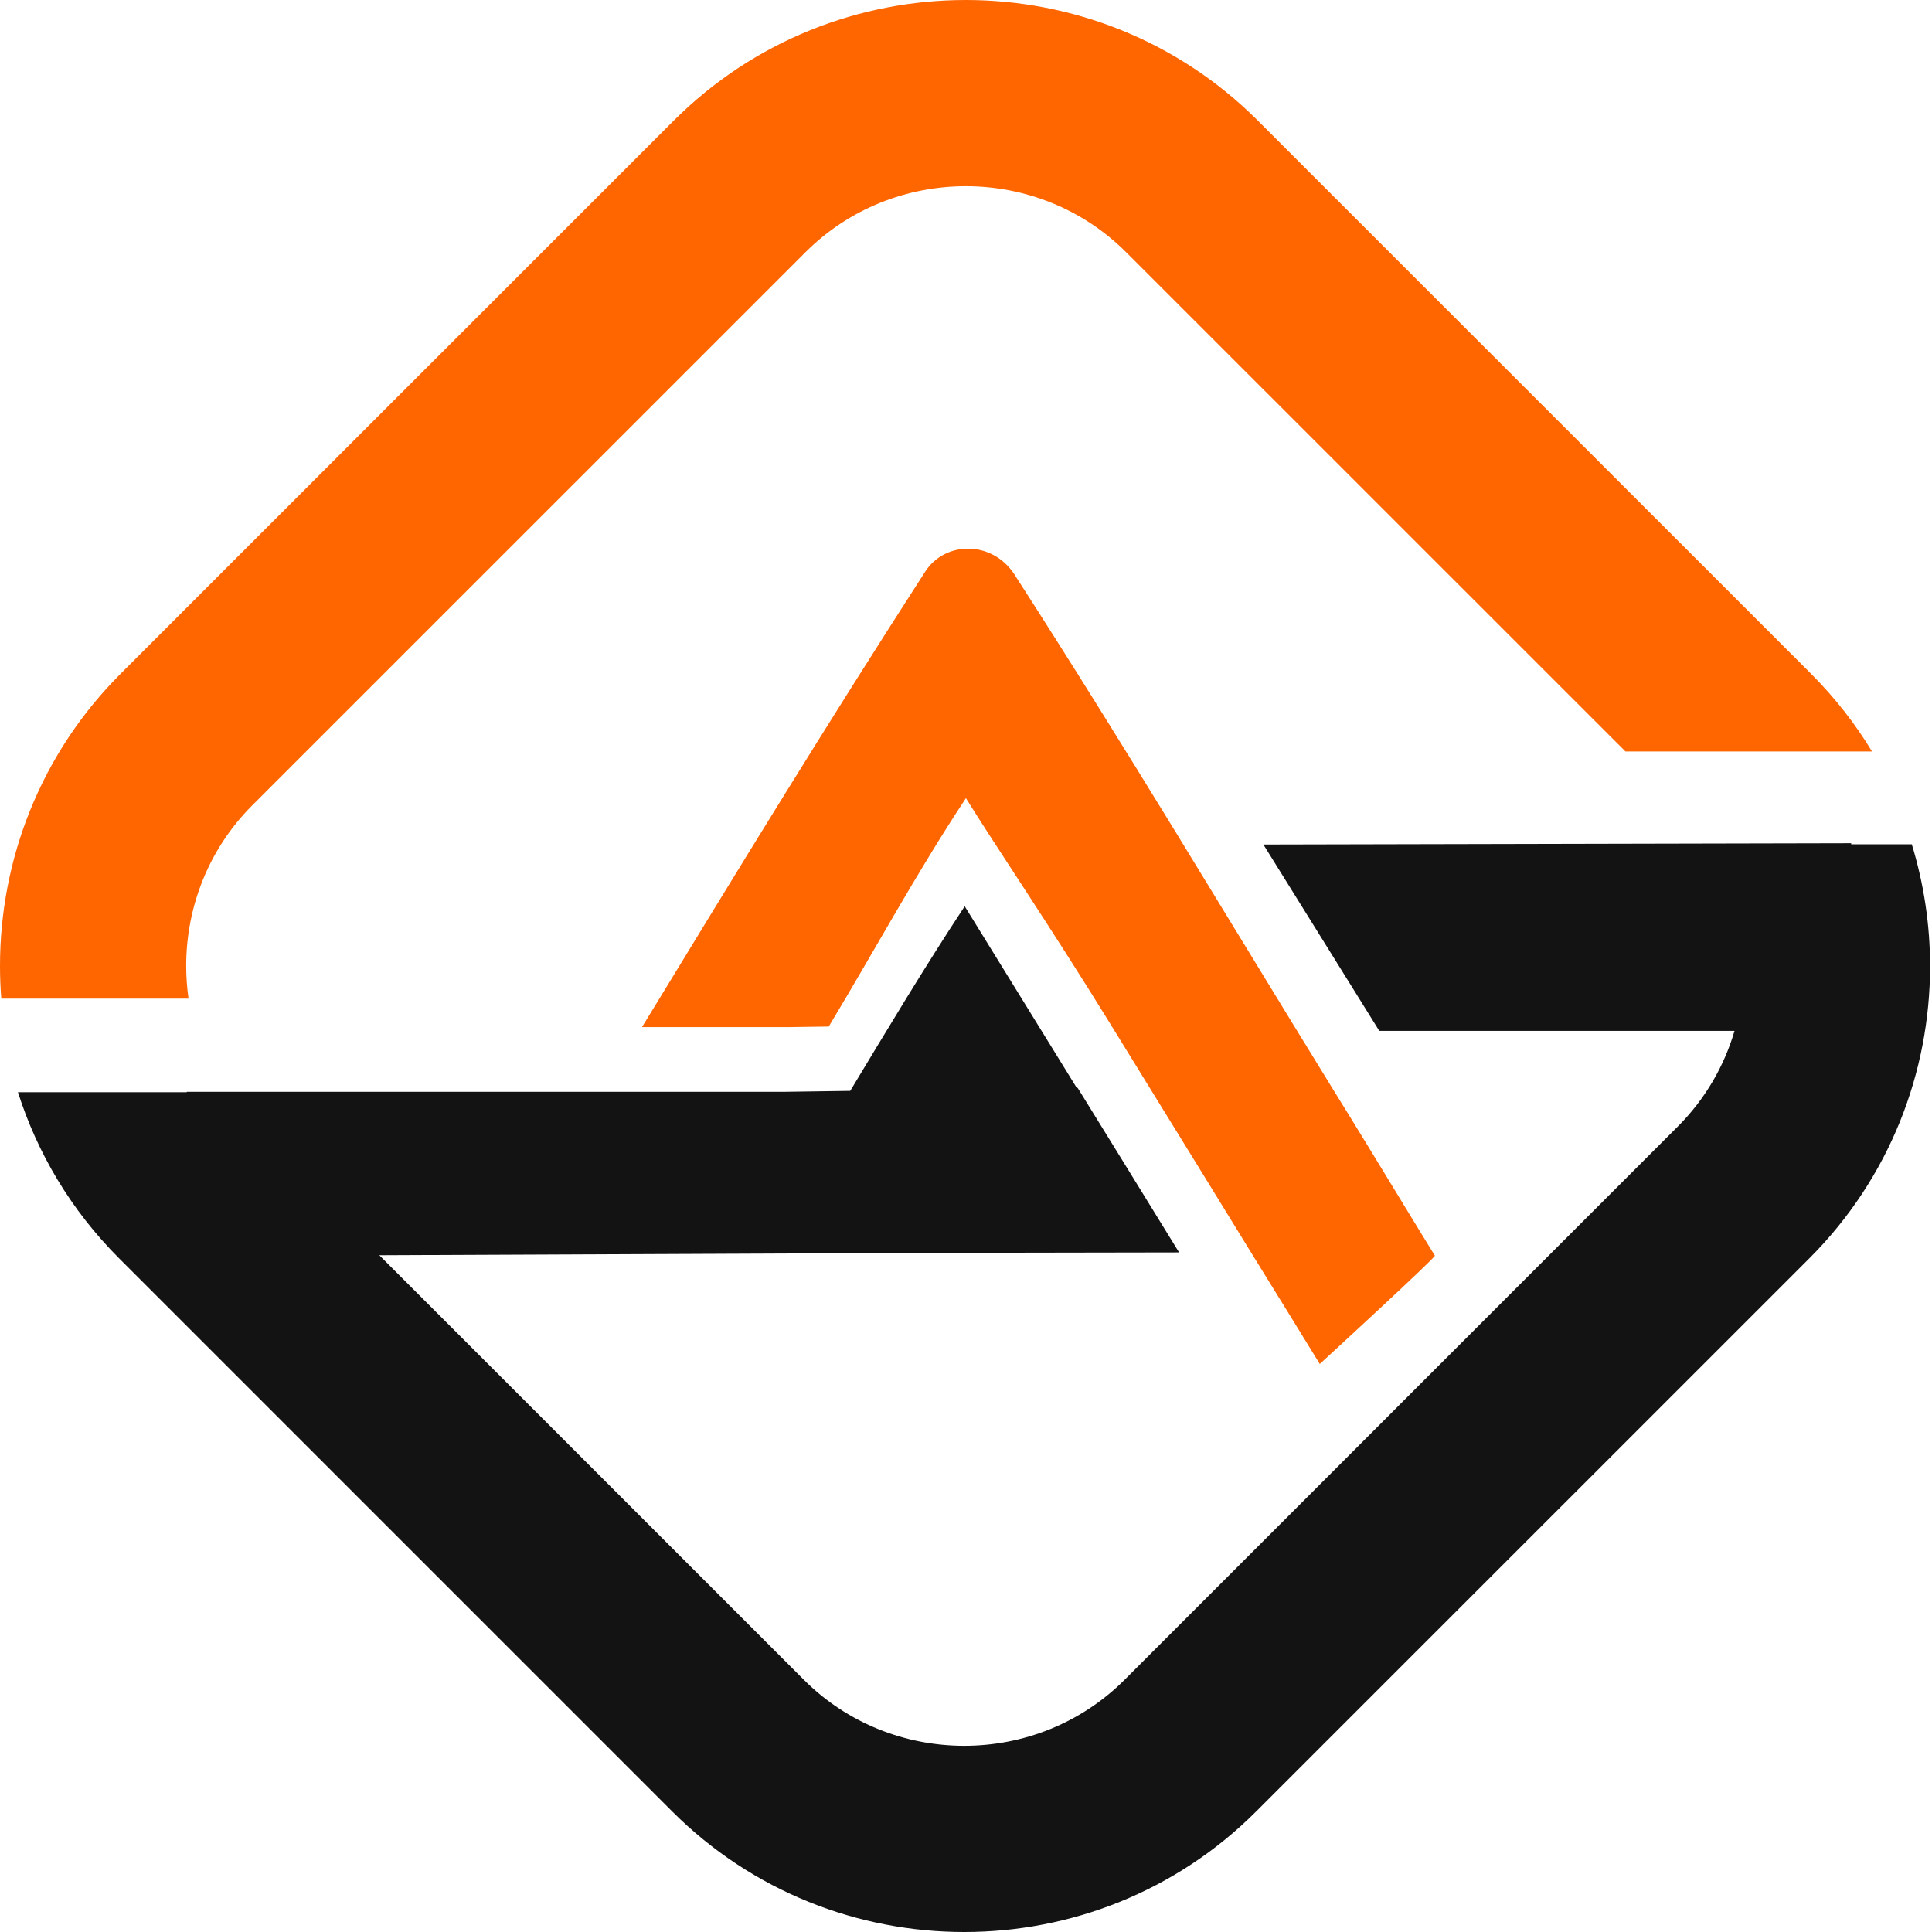
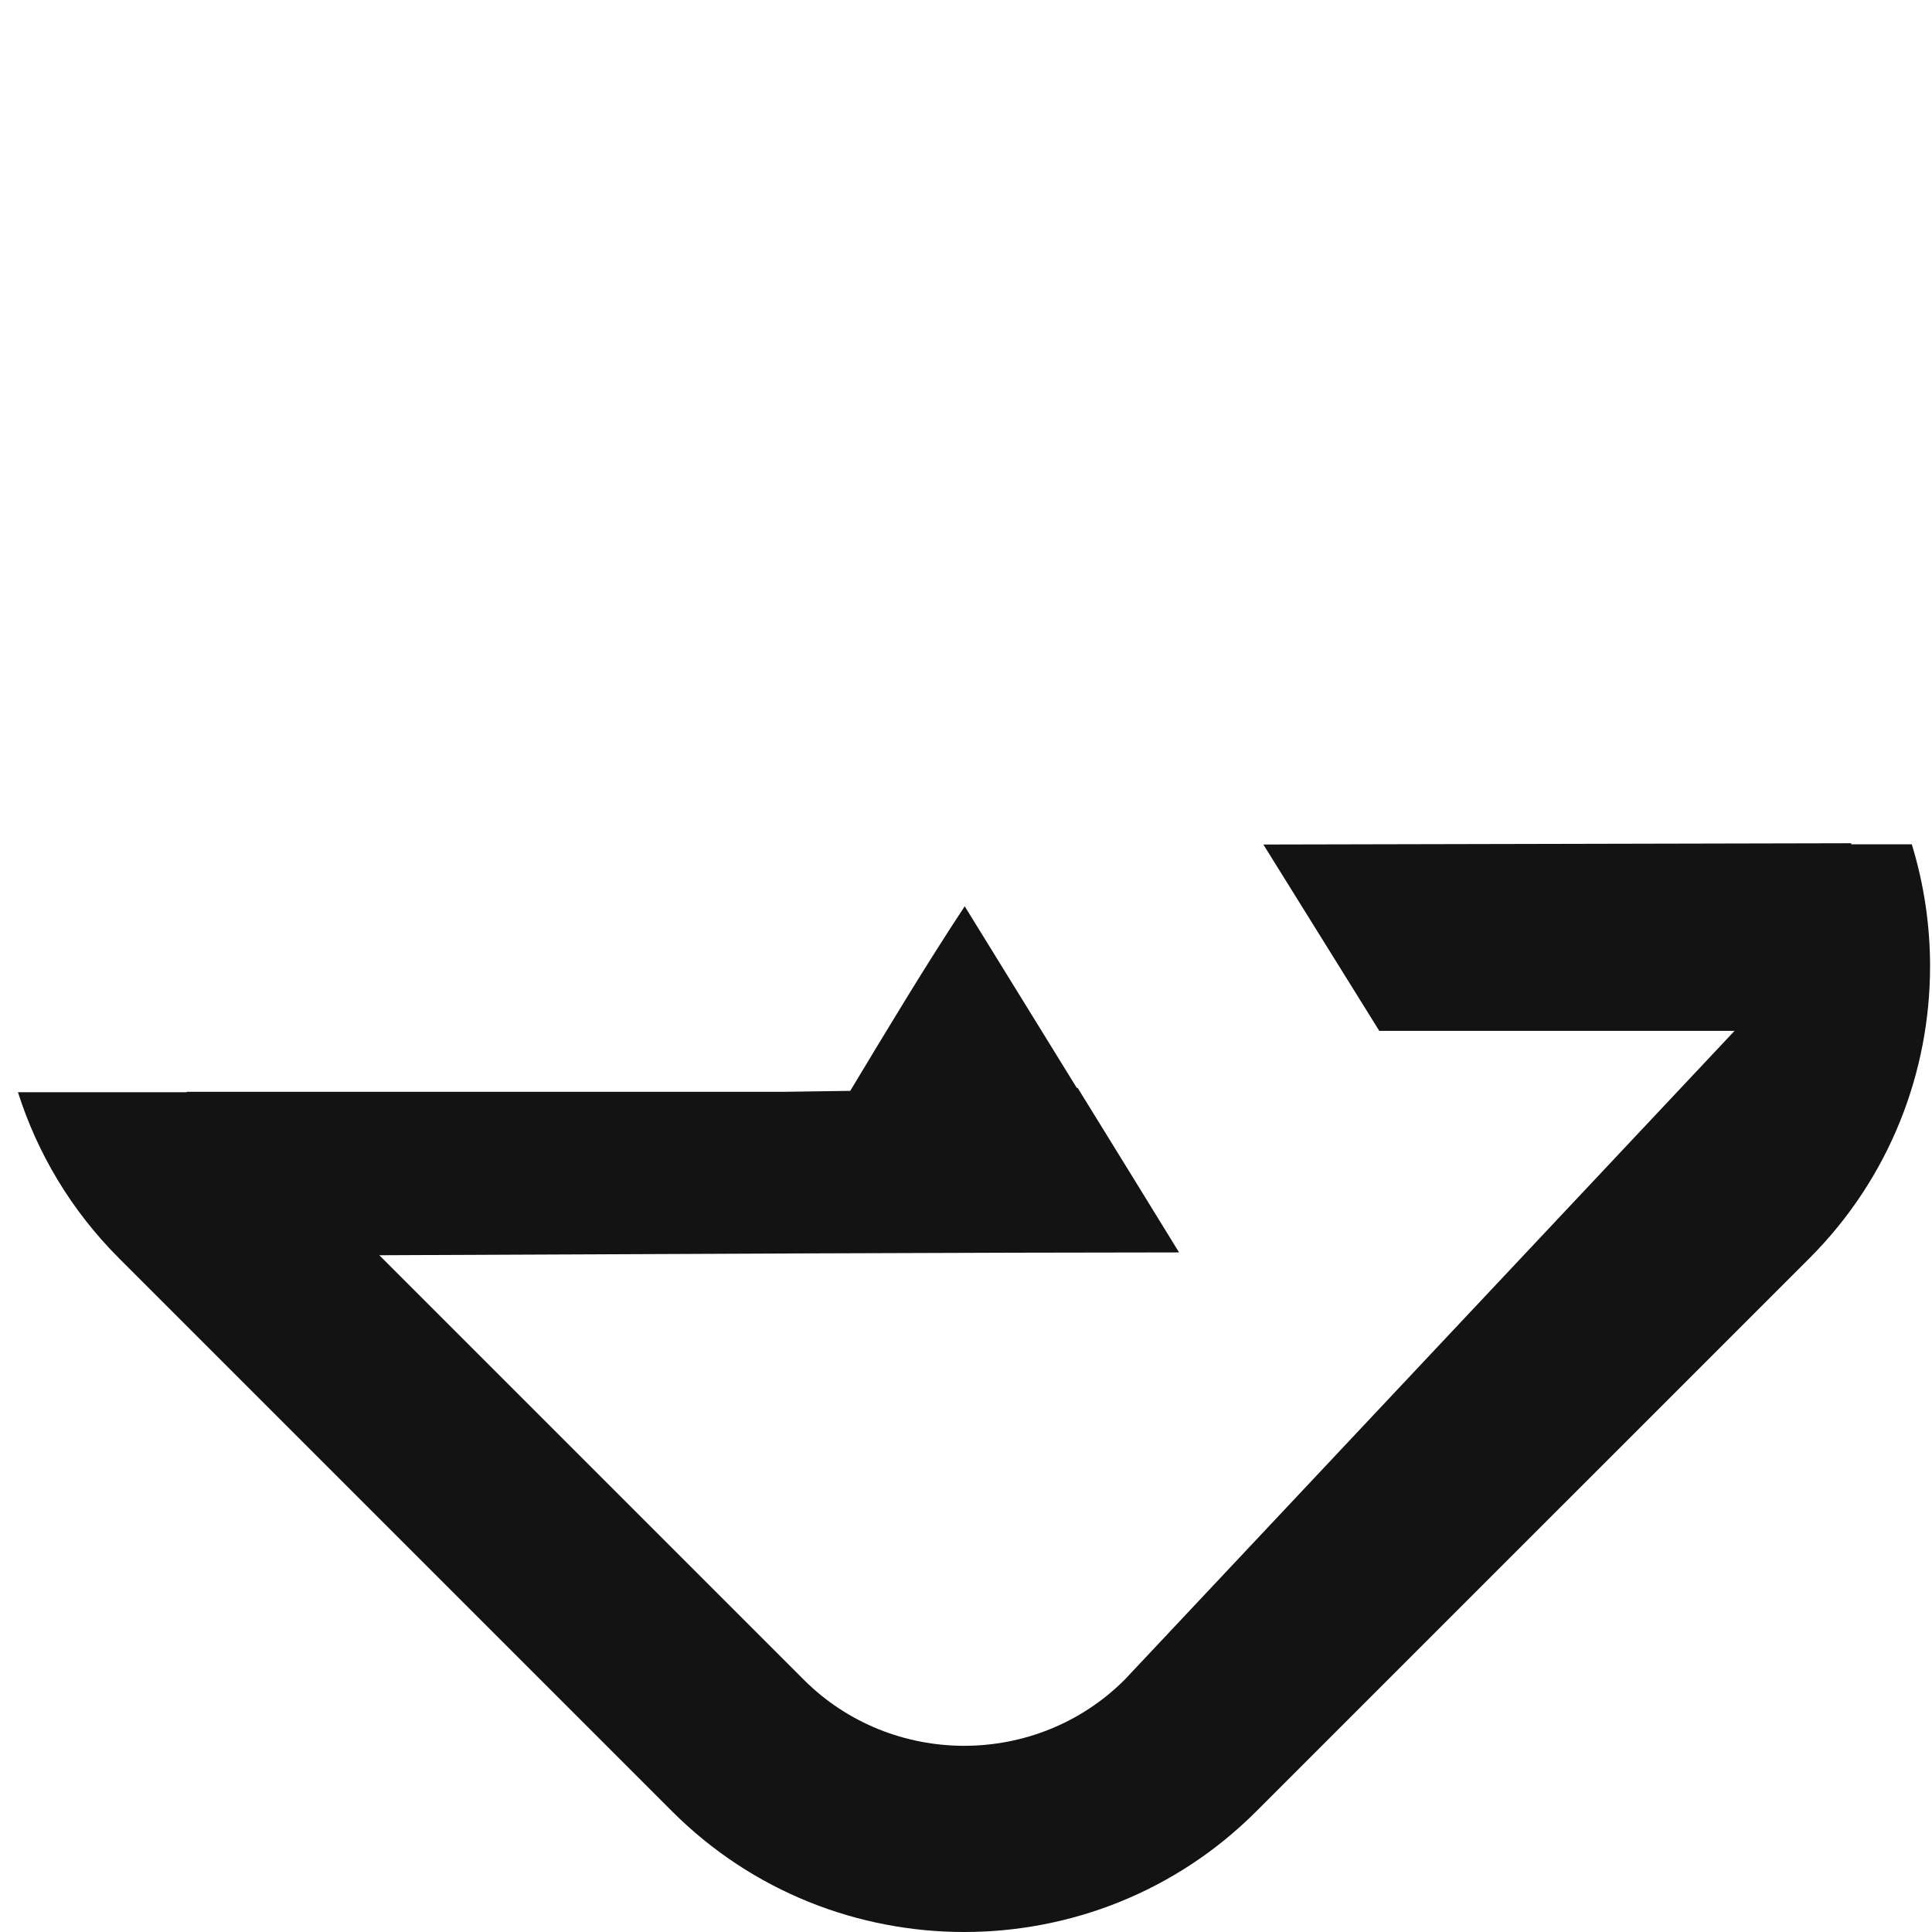
<svg xmlns="http://www.w3.org/2000/svg" width="24" height="24" viewBox="0 0 24 24" fill="none">
-   <path d="M1.498 8.37L8.37 1.498C9.369 0.5 10.684 0 11.998 0C13.312 0 14.627 0.5 15.625 1.498L22.498 8.37C22.794 8.667 23.047 8.991 23.255 9.335H20.192L13.99 3.134C13.443 2.587 12.721 2.313 11.998 2.313C11.275 2.313 10.552 2.587 10.005 3.134L3.133 10.005C2.586 10.553 2.313 11.275 2.313 11.998C2.313 12.134 2.323 12.27 2.342 12.405H0.016C0.005 12.27 0 12.134 0 11.998C0 10.684 0.499 9.369 1.498 8.37ZM12.603 7.138C12.329 6.713 11.741 6.715 11.492 7.103C10.222 9.074 9.203 10.746 7.975 12.759H9.809L10.295 12.752C10.866 11.805 11.377 10.857 11.999 9.915C12.355 10.491 13.04 11.498 13.784 12.705C13.954 12.98 14.13 13.266 14.31 13.559C14.713 14.212 15.139 14.903 15.569 15.604C15.845 16.049 16.121 16.499 16.395 16.944C16.634 16.724 17.784 15.666 17.825 15.599C17.52 15.105 17.078 14.373 16.767 13.868C16.703 13.765 16.64 13.662 16.576 13.559C15.178 11.29 14.026 9.349 12.603 7.138Z" fill="#FF6600" />
-   <path d="M22.996 10.475L15.694 10.491C16.169 11.254 16.633 11.999 17.134 12.806H21.547C21.419 13.242 21.184 13.652 20.842 13.994L13.97 20.867C13.423 21.413 12.701 21.687 11.978 21.687C11.255 21.687 10.532 21.413 9.986 20.867L4.712 15.593C7.714 15.579 12.499 15.558 14.647 15.558C14.216 14.858 13.791 14.167 13.387 13.514H13.376C12.773 12.536 12.263 11.709 11.984 11.258C11.482 12.019 11.023 12.787 10.562 13.551L9.731 13.563H2.32V13.568H0.223C0.463 14.323 0.881 15.033 1.478 15.63L8.35 22.502C9.349 23.501 10.664 24 11.978 24C13.292 24 14.607 23.501 15.605 22.502L22.478 15.63C23.476 14.631 23.976 13.317 23.976 12.003C23.976 11.491 23.9 10.981 23.749 10.488H22.996V10.475Z" fill="#131313" />
+   <path d="M22.996 10.475L15.694 10.491C16.169 11.254 16.633 11.999 17.134 12.806H21.547L13.97 20.867C13.423 21.413 12.701 21.687 11.978 21.687C11.255 21.687 10.532 21.413 9.986 20.867L4.712 15.593C7.714 15.579 12.499 15.558 14.647 15.558C14.216 14.858 13.791 14.167 13.387 13.514H13.376C12.773 12.536 12.263 11.709 11.984 11.258C11.482 12.019 11.023 12.787 10.562 13.551L9.731 13.563H2.32V13.568H0.223C0.463 14.323 0.881 15.033 1.478 15.63L8.35 22.502C9.349 23.501 10.664 24 11.978 24C13.292 24 14.607 23.501 15.605 22.502L22.478 15.63C23.476 14.631 23.976 13.317 23.976 12.003C23.976 11.491 23.9 10.981 23.749 10.488H22.996V10.475Z" fill="#131313" />
</svg>